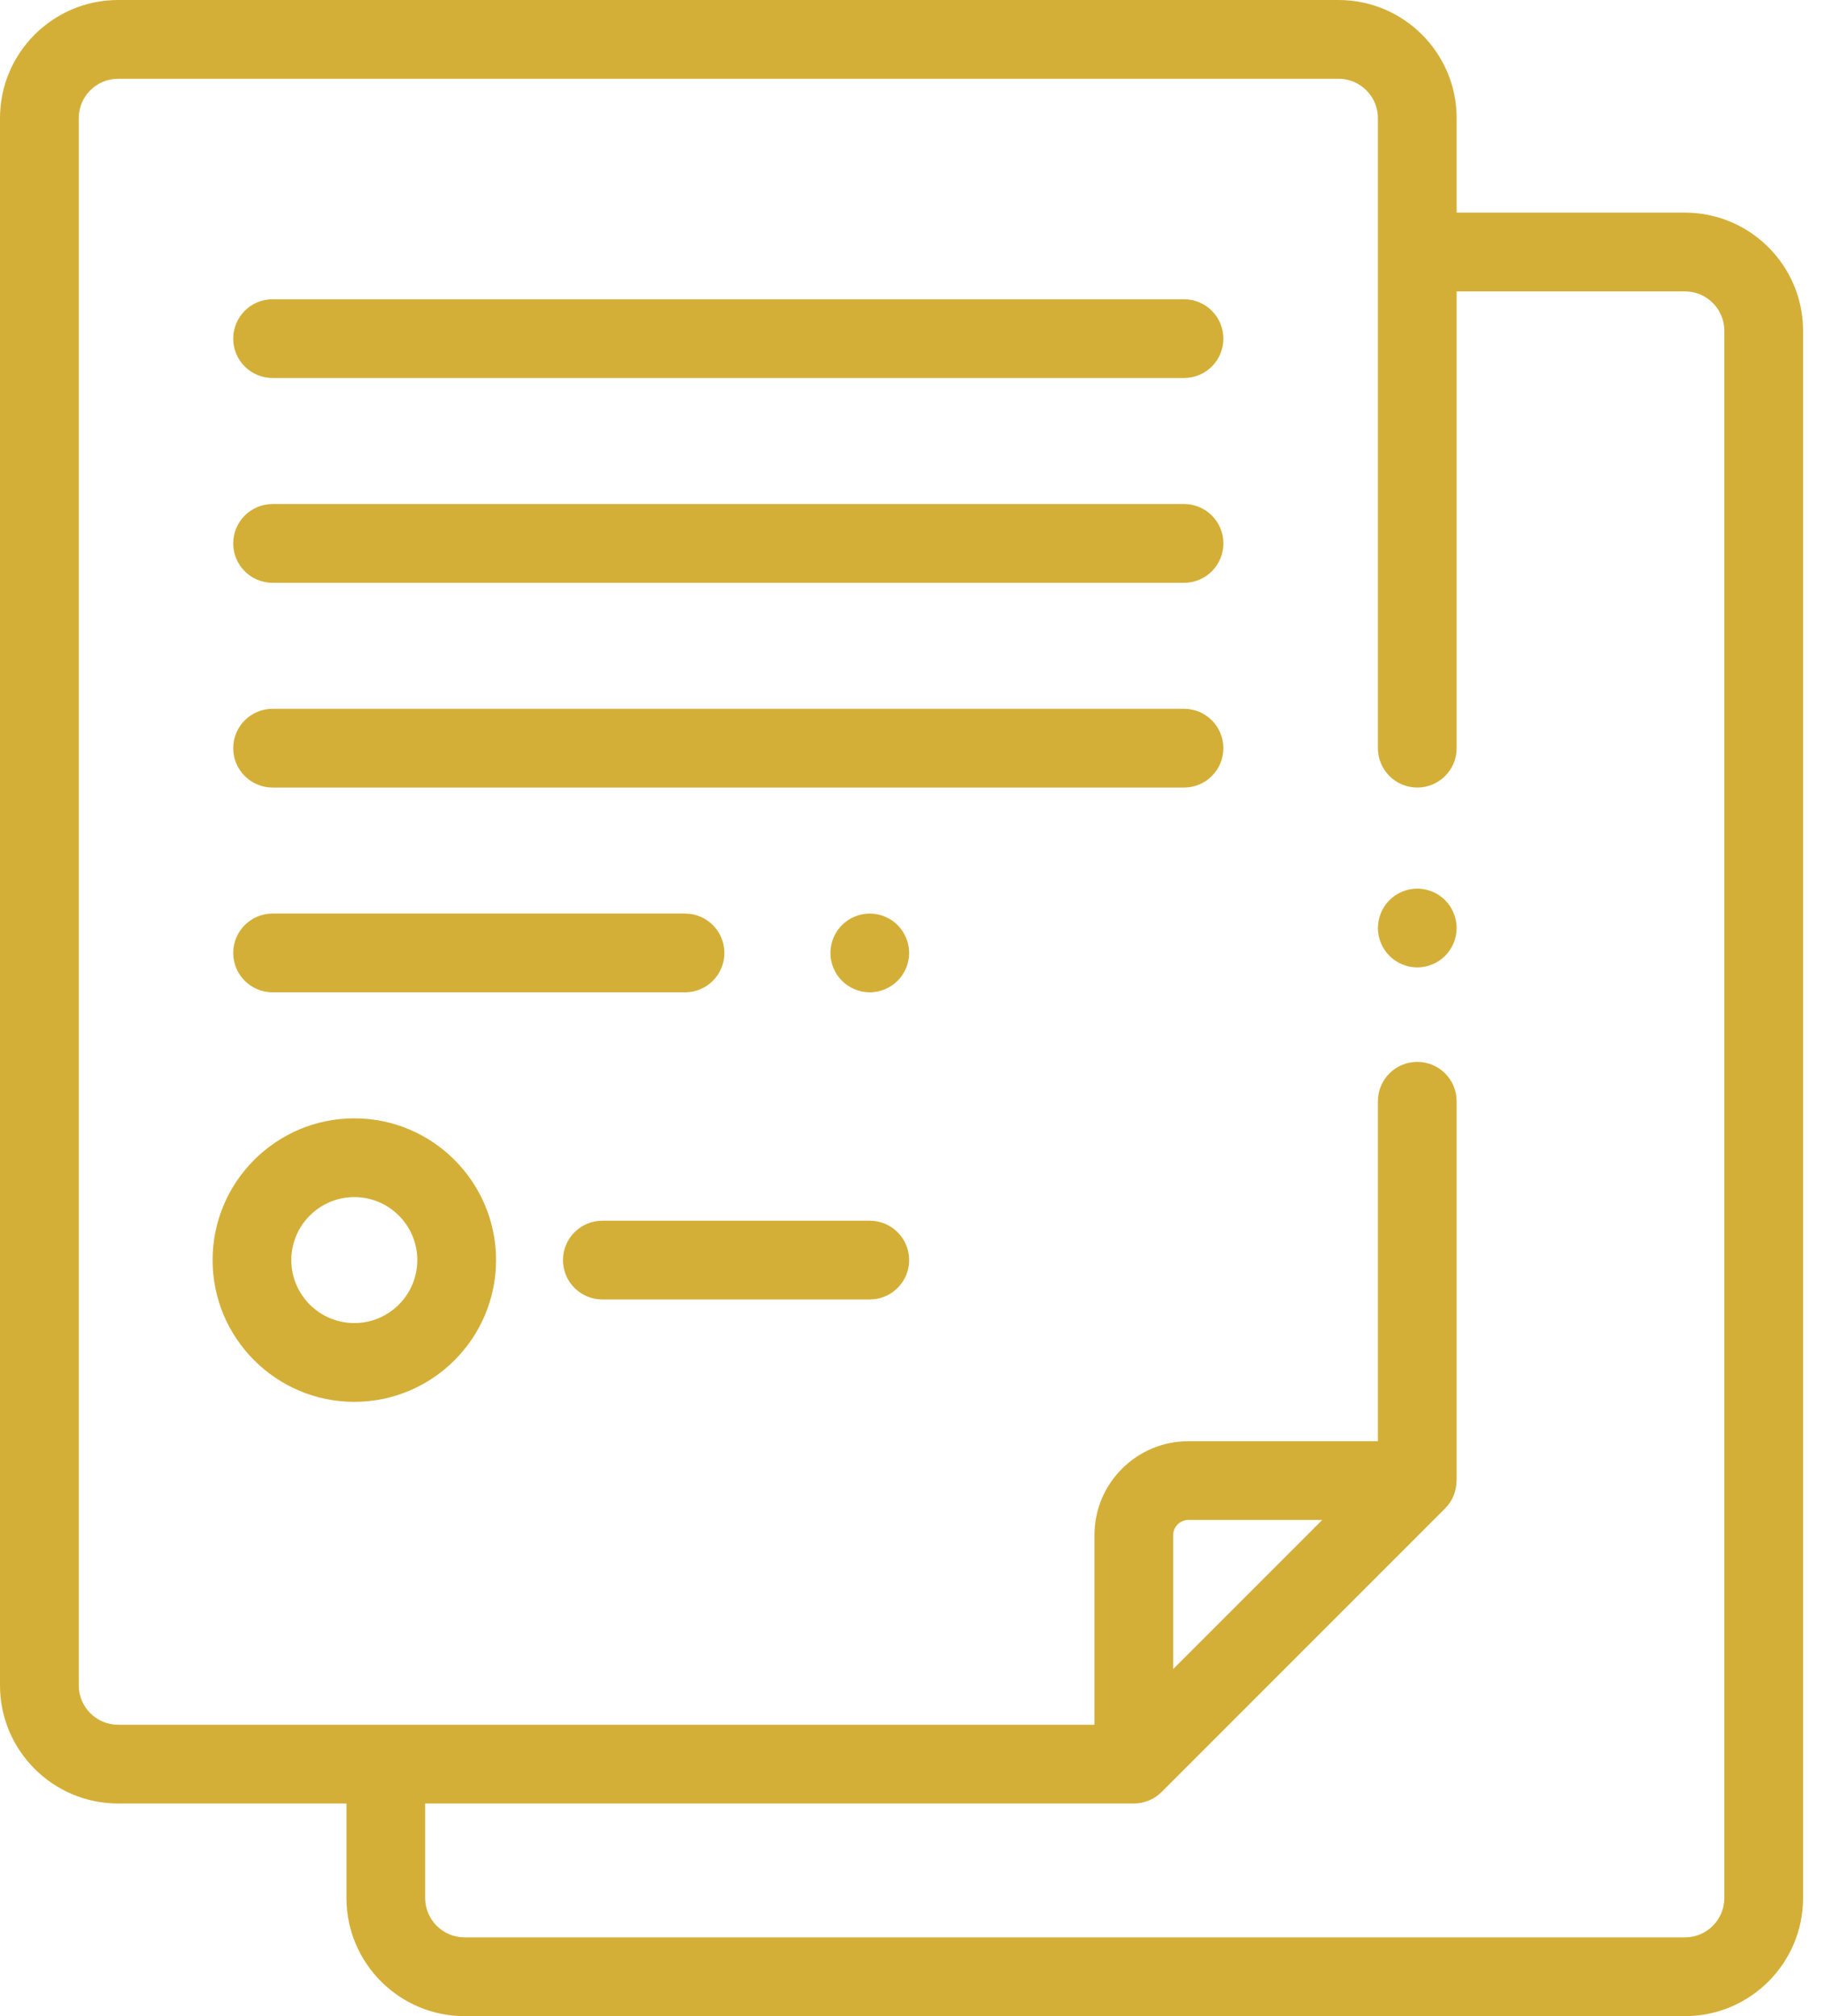
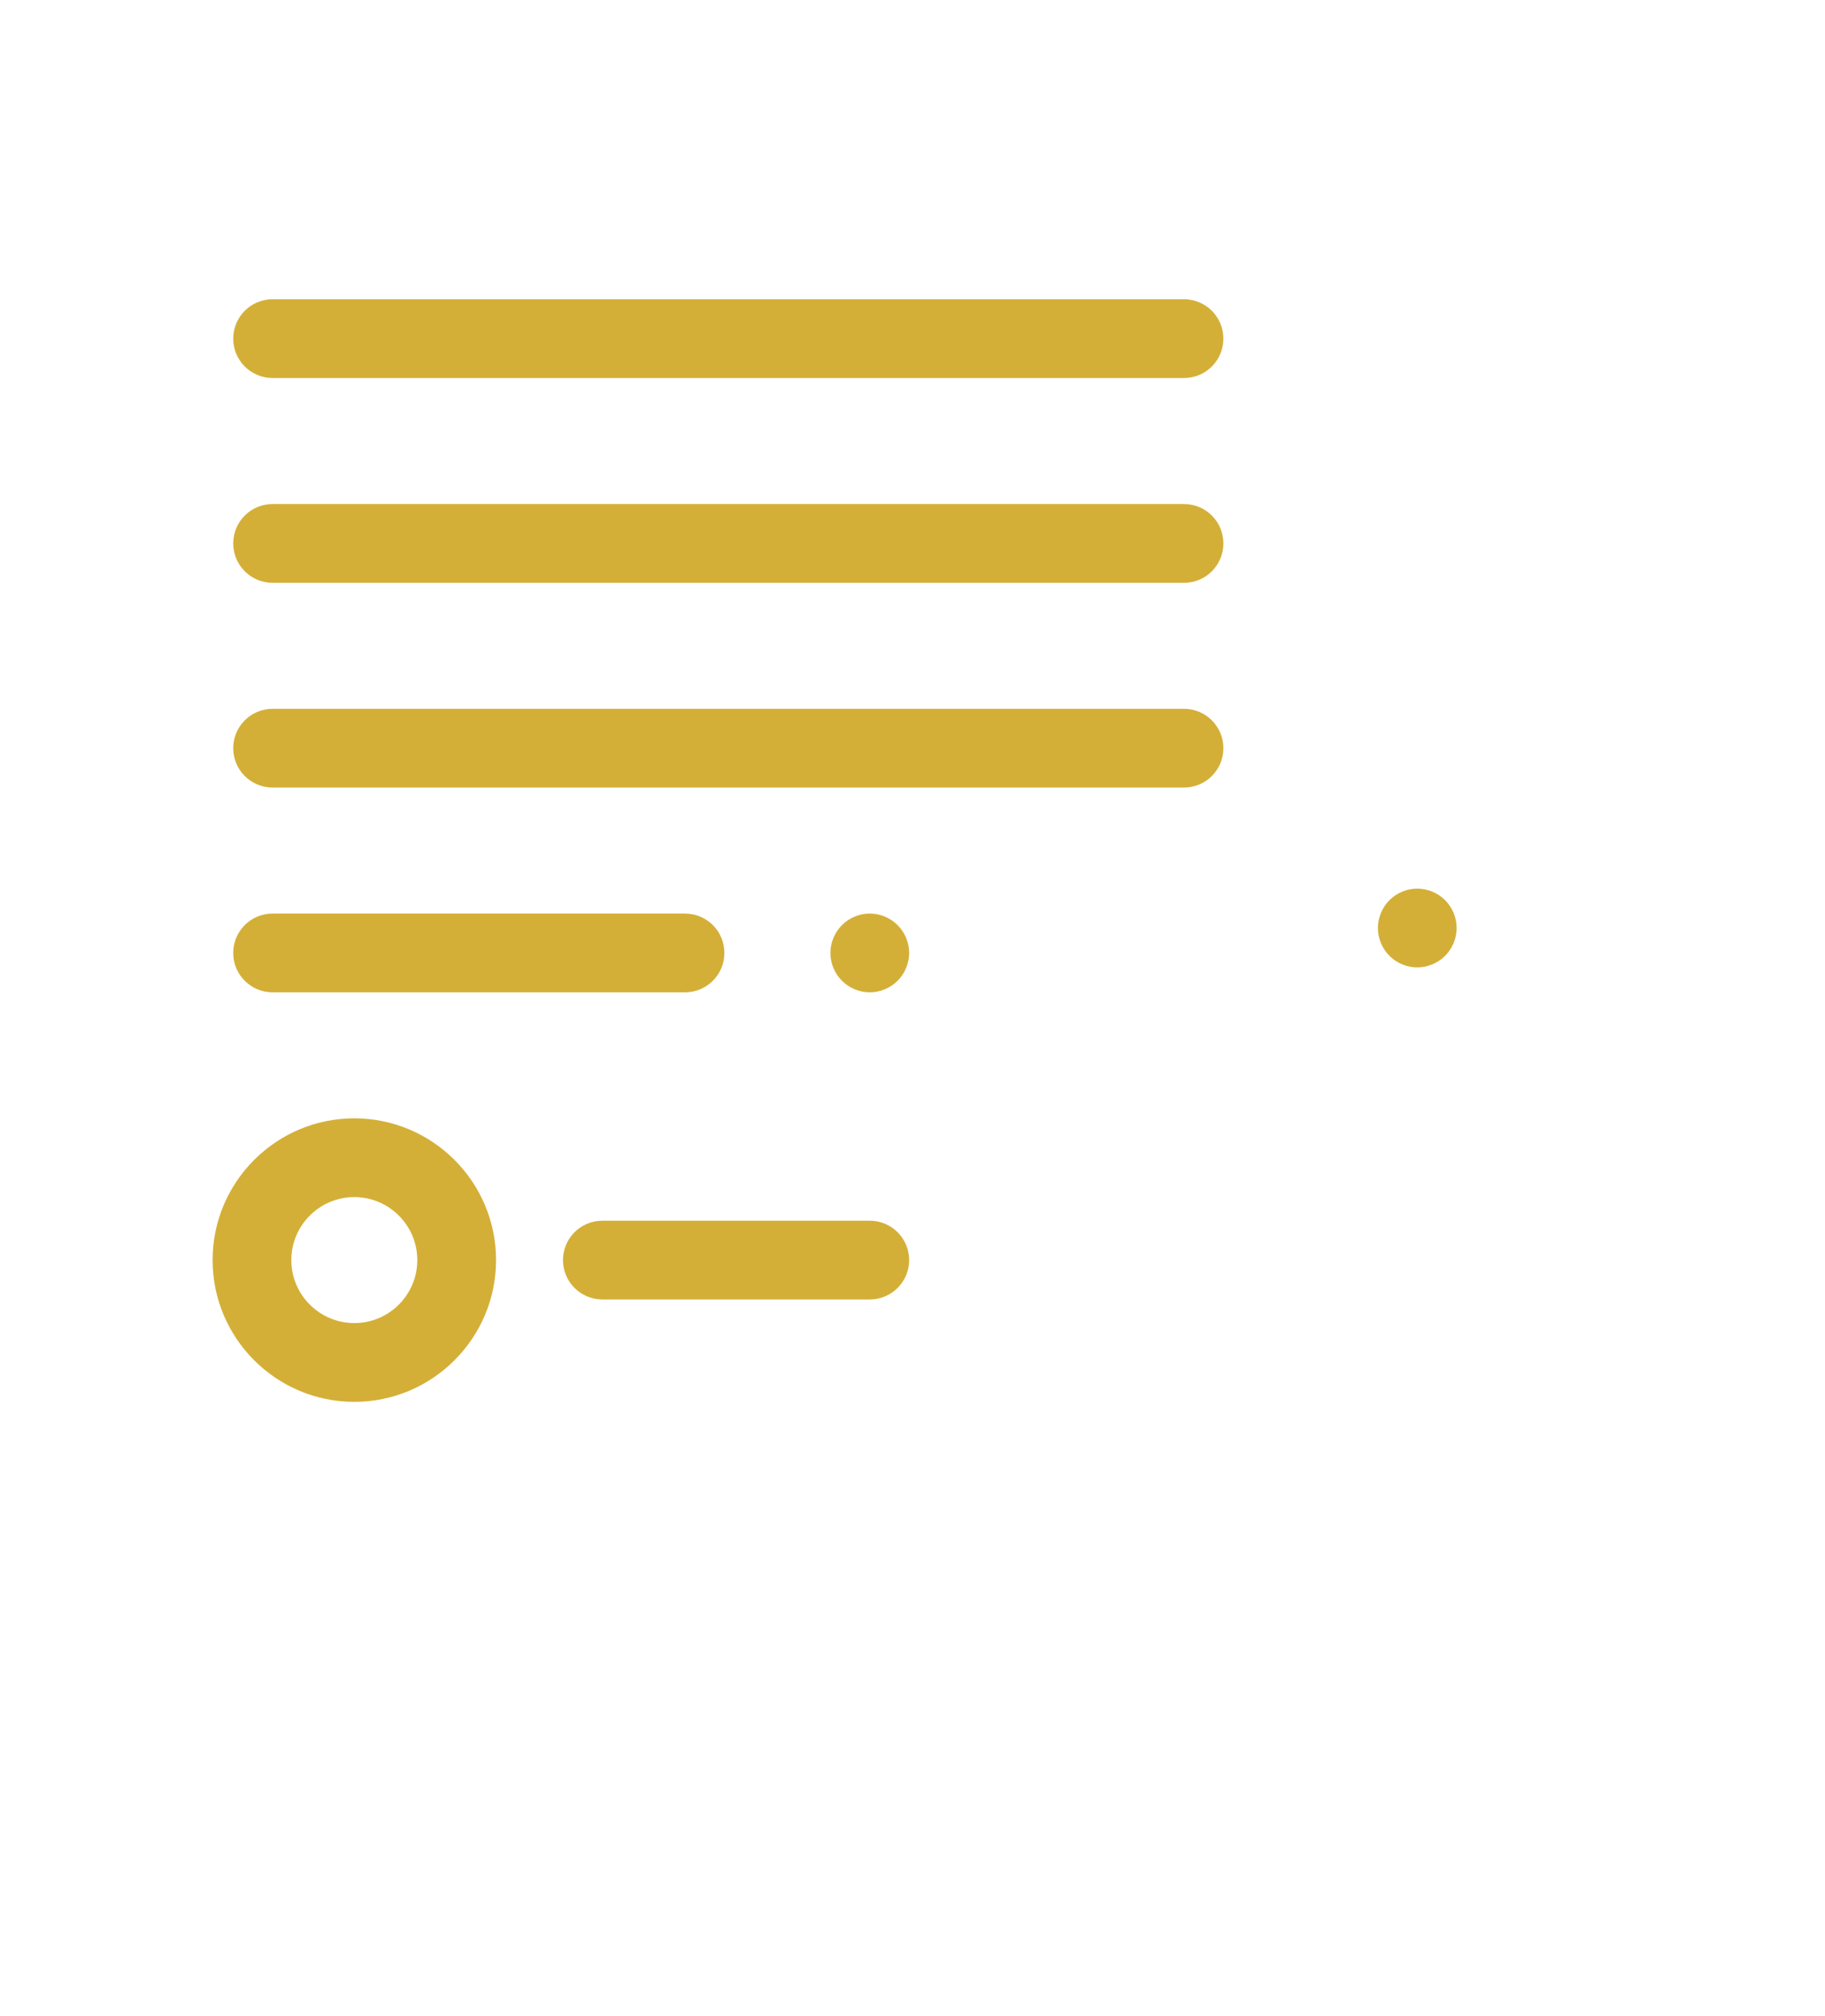
<svg xmlns="http://www.w3.org/2000/svg" width="67" height="74" viewBox="0 0 67 74" fill="none">
  <path d="M53.053 33.04C52.784 32.77 52.411 32.616 52.031 32.616C51.651 32.616 51.278 32.77 51.01 33.04C50.741 33.309 50.586 33.682 50.586 34.062C50.586 34.442 50.74 34.813 51.01 35.084C51.278 35.352 51.651 35.507 52.031 35.507C52.411 35.507 52.784 35.352 53.053 35.084C53.323 34.812 53.475 34.445 53.477 34.062C53.477 33.68 53.322 33.309 53.053 33.04ZM31.932 44.805H22.113C21.315 44.805 20.668 45.452 20.668 46.25C20.668 47.048 21.315 47.695 22.113 47.695H31.932C32.73 47.695 33.377 47.048 33.377 46.25C33.377 45.452 32.73 44.805 31.932 44.805ZM32.953 33.955C32.684 33.686 32.312 33.531 31.931 33.531C31.551 33.531 31.178 33.686 30.91 33.955C30.641 34.224 30.486 34.596 30.486 34.977C30.486 35.357 30.641 35.73 30.91 35.998C31.178 36.267 31.551 36.422 31.931 36.422C32.313 36.422 32.684 36.267 32.953 35.998C33.222 35.73 33.377 35.357 33.377 34.977C33.377 34.596 33.222 34.224 32.953 33.955ZM25.148 33.531H10.008C9.209 33.531 8.562 34.178 8.562 34.977C8.562 35.775 9.209 36.422 10.008 36.422H25.148C25.947 36.422 26.594 35.775 26.594 34.977C26.594 34.178 25.947 33.531 25.148 33.531ZM43.468 26.016H10.008C9.209 26.016 8.562 26.663 8.562 27.461C8.562 28.259 9.209 28.906 10.008 28.906H43.468C44.266 28.906 44.913 28.259 44.913 27.461C44.913 26.663 44.266 26.016 43.468 26.016ZM43.469 18.5H10.008C9.209 18.5 8.562 19.147 8.562 19.945C8.562 20.744 9.209 21.391 10.008 21.391H43.469C44.267 21.391 44.914 20.744 44.914 19.945C44.914 19.147 44.267 18.5 43.469 18.5ZM43.468 10.984H10.008C9.209 10.984 8.562 11.631 8.562 12.43C8.562 13.228 9.209 13.875 10.008 13.875H43.468C44.266 13.875 44.913 13.228 44.913 12.43C44.913 11.631 44.266 10.984 43.468 10.984Z" fill="#D4AF37" />
-   <path d="M61.859 7.805H53.477V4.336C53.477 1.945 51.532 0 49.141 0H4.336C1.945 0 0 1.945 0 4.336V61.859C0 64.25 1.945 66.195 4.336 66.195H12.719V69.664C12.719 72.055 14.664 74 17.055 74H61.859C64.25 74 66.195 72.055 66.195 69.664V12.141C66.195 9.75 64.25 7.805 61.859 7.805ZM63.305 69.664C63.305 70.461 62.656 71.109 61.859 71.109H17.055C16.258 71.109 15.609 70.461 15.609 69.664V66.195H41.625C41.815 66.195 42.003 66.158 42.178 66.085C42.353 66.013 42.513 65.906 42.647 65.772L53.053 55.366C53.33 55.089 53.473 54.72 53.473 54.344L53.477 54.344V40.421C53.477 39.622 52.829 38.975 52.031 38.975C51.233 38.975 50.586 39.622 50.586 40.421V52.898H43.626C41.726 52.898 40.18 54.444 40.18 56.345V63.305H4.336C3.539 63.305 2.891 62.656 2.891 61.859V4.336C2.891 3.539 3.539 2.891 4.336 2.891H49.141C49.938 2.891 50.586 3.539 50.586 4.336V27.461C50.586 28.259 51.233 28.906 52.031 28.906C52.829 28.906 53.477 28.259 53.477 27.461V10.695H61.859C62.656 10.695 63.305 11.344 63.305 12.141V69.664ZM43.07 61.261V56.345C43.071 56.198 43.129 56.056 43.233 55.952C43.337 55.848 43.479 55.789 43.626 55.789H48.542L43.07 61.261Z" fill="#D4AF37" />
  <path d="M13.008 41.047C10.139 41.047 7.805 43.381 7.805 46.25C7.805 49.119 10.139 51.453 13.008 51.453C15.877 51.453 18.211 49.119 18.211 46.25C18.211 43.381 15.877 41.047 13.008 41.047ZM13.008 48.562C11.733 48.562 10.695 47.525 10.695 46.25C10.695 44.975 11.733 43.938 13.008 43.938C14.283 43.938 15.32 44.975 15.32 46.25C15.32 47.525 14.283 48.562 13.008 48.562Z" fill="#D4AF37" />
</svg>